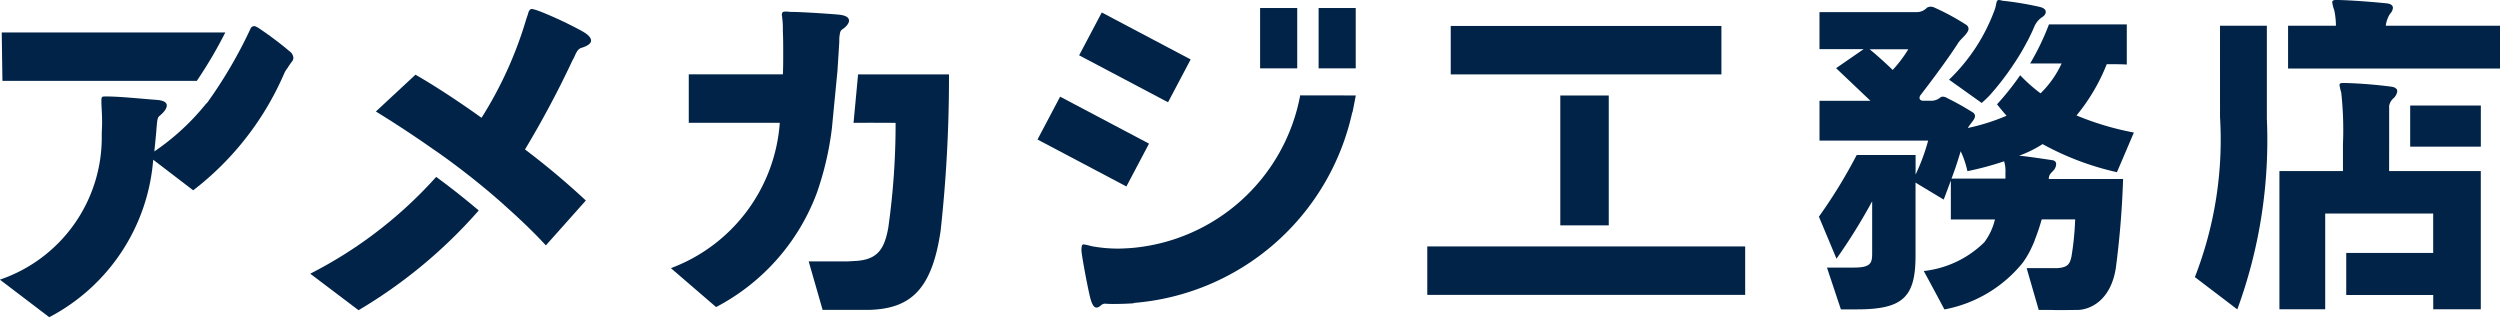
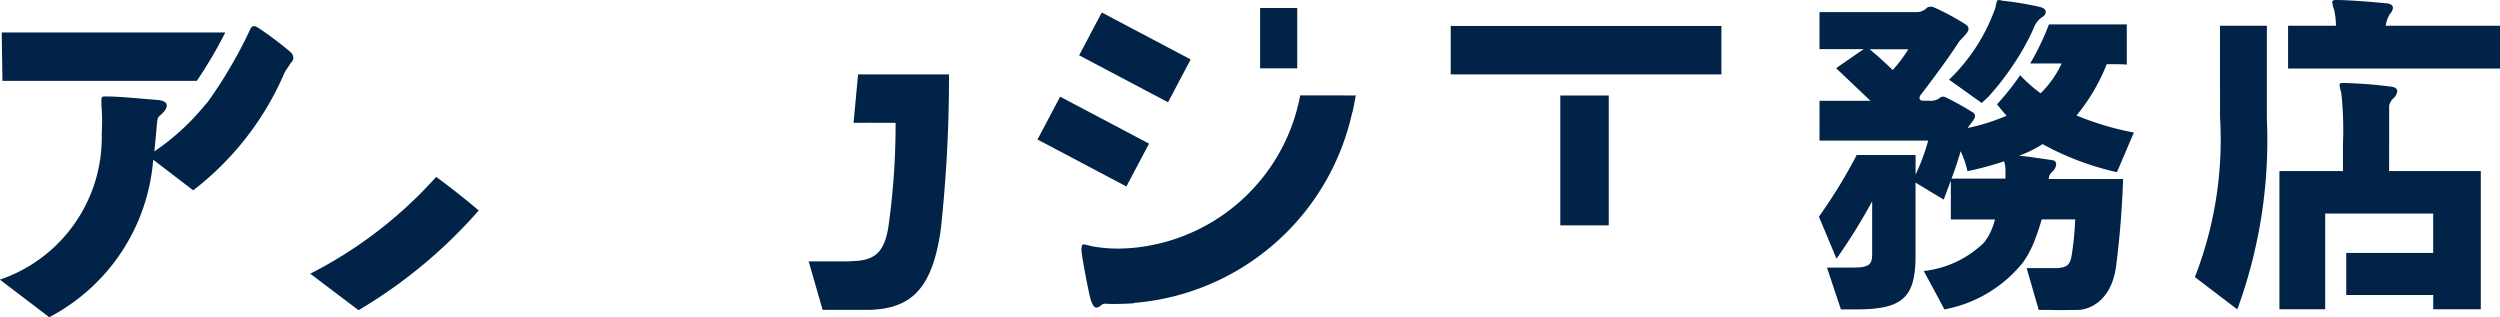
<svg xmlns="http://www.w3.org/2000/svg" height="15.937" viewBox="0 0 125.602 15.937" width="125.602">
  <g fill="#002347">
-     <path d="m155.834 611.913.28-2.889c.03-.477.062-.964.092-1.468a1.683 1.683 0 0 1 .035-.42.284.284 0 0 1 .138-.209c.158-.1.315-.28.315-.42s-.122-.261-.489-.3-1.888-.14-2.377-.14c-.12 0-.225-.018-.3-.018-.14 0-.209.018-.209.175.018.069.018.158.035.278a4.708 4.708 0 0 1 .016.525c.018.367.018.752.018 1.119s0 .705-.016 1.058h-4.729v2.433h4.566l.005.036a8.442 8.442 0 0 1 -5.468 7.267l2.27 1.955a10.677 10.677 0 0 0 5.066-5.746 15.427 15.427 0 0 0 .752-3.236z" transform="translate(-114.039 -605.468)" />
    <path d="m137.525 615.6 2.426 1.834a24.805 24.805 0 0 0 6.039-5.011c-.486-.411-1.248-1.037-2.138-1.687a21.724 21.724 0 0 1 -6.327 4.864z" transform="translate(-121.938 -601.849)" />
-     <path d="m149.743 607.092a19.113 19.113 0 0 0 -2.077-.978c-.14-.051-.227-.087-.3-.1a.511.511 0 0 0 -.14-.034c-.087 0-.122.052-.174.156-.018.087-.053.176-.122.385a19.7 19.7 0 0 1 -2.237 4.925c-1.17-.838-2.322-1.59-3.318-2.166l-1.99 1.85c.861.53 1.859 1.173 2.907 1.914l.018.009c1.232.849 2.3 1.721 2.926 2.253l.032.028c.326.278.526.459.548.478l.009.012c.727.645 1.441 1.317 2.1 2.031l2.008-2.253a38.258 38.258 0 0 0 -3.057-2.566 49.172 49.172 0 0 0 2.393-4.49 1.431 1.431 0 0 0 .122-.245c.071-.14.14-.314.315-.367.331-.1.489-.227.489-.367s-.136-.3-.452-.475z" transform="translate(-120.5 -605.528)" />
    <path d="m138.581 609.076a22.111 22.111 0 0 0 1.432-2.433h-11.233l.035 2.433z" transform="translate(-128.693 -605.013)" />
    <path d="m185.623 610.895c.149-.131.289-.26.411-.392a13.692 13.692 0 0 0 1.221-1.592 11.021 11.021 0 0 0 .588-.978c.032-.06.064-.121.1-.183.059-.115.113-.225.161-.326.057-.119.112-.239.163-.363a1.131 1.131 0 0 1 .261-.374l.092-.076c.152-.085.222-.188.222-.289 0-.12-.1-.206-.324-.257a16.226 16.226 0 0 0 -1.859-.307.83.83 0 0 0 -.154-.034c-.152 0-.119.1-.2.409a9.274 9.274 0 0 1 -2.32 3.593z" transform="translate(-86.062 -605.723)" />
    <path d="m72.886 1.304h13.599v2.434h-13.599z" />
    <path d="m78.391 4.798h2.434v6.524h-2.434z" />
    <path d="m198.856 611.157v-1.969h.009a.655.655 0 0 1 .229-.363.588.588 0 0 0 .17-.34c0-.1-.085-.188-.273-.221a23.053 23.053 0 0 0 -2.322-.188h-.1c-.154 0-.206.018-.206.1a2.134 2.134 0 0 0 .085.376 17.113 17.113 0 0 1 .087 2.6v1.349h-3.192v6.944h2.3s0-.239 0-.606v-2.311c0-1.01 0-1.895 0-1.895h5.425v1.98h-4.368v2.114h4.371v.718h2.389v-6.944h-4.606z" transform="translate(-78.823 -603.906)" />
    <path d="m192.211 611.046a18.99 18.99 0 0 1 -1.264 8.036l2.132 1.622a24.679 24.679 0 0 0 1.485-9.573v-4.679h-2.354z" transform="translate(-80.675 -605.16)" />
    <path d="m195.266 614.226.851-1.992a14.452 14.452 0 0 1 -2.882-.858 9.618 9.618 0 0 0 1.519-2.577c.358 0 .682 0 1.007.018v-2.017h-3.91a12.654 12.654 0 0 1 -.946 1.964h1.581a5.031 5.031 0 0 1 -1.058 1.5 8 8 0 0 1 -1.024-.909 13.654 13.654 0 0 1 -1.163 1.461c.161.2.324.4.48.574a10.4 10.4 0 0 1 -1.946.615c.121-.222.36-.427.36-.6a.22.22 0 0 0 -.121-.188 13.9 13.9 0 0 0 -1.28-.716.414.414 0 0 0 -.222-.069.21.21 0 0 0 -.154.069.738.738 0 0 1 -.477.136h-.381c-.253-.046-.115-.267-.115-.267.78-1.012 1.5-2 1.912-2.65.136-.206.512-.479.512-.7a.241.241 0 0 0 -.1-.188 11.788 11.788 0 0 0 -1.6-.87.458.458 0 0 0 -.2-.051.4.4 0 0 0 -.188.051.706.706 0 0 1 -.5.222h-4.9v1.861h2.217l-1.382.955 1.725 1.638h-2.559v2h5.459a10.022 10.022 0 0 1 -.631 1.707v-.984h-2.958a25.881 25.881 0 0 1 -1.9 3.1l.884 2.111a28.93 28.93 0 0 0 1.792-2.884v2.612c0 .495-.069.718-.922.718h-1.349l.7 2.1h.815c2.32 0 2.935-.631 2.935-2.7v-3.669c.659.4 1.416.853 1.416.853l.358-.955v1.953h2.216a3.11 3.11 0 0 1 -.535 1.148 5.138 5.138 0 0 1 -3.041 1.443c.521.957 1.037 1.93 1.037 1.93a6.629 6.629 0 0 0 3.942-2.355 4.709 4.709 0 0 0 .413-.7l.023-.05c.055-.117.11-.236.16-.36h-.009a10.019 10.019 0 0 0 .358-1.058h1.682a14.392 14.392 0 0 1 -.188 1.877c-.078.351-.172.537-.716.572h-1.533l.606 2.1h.633c.425.016.955 0 1.3 0 .635 0 1.709-.468 1.948-2.159.188-1.45.307-2.884.358-4.419h-3.736c.016-.2.051-.239.237-.427a.506.506 0 0 0 .136-.324c0-.1-.067-.186-.222-.2-.58-.085-1.125-.17-1.638-.222a5.745 5.745 0 0 0 1.177-.581 14.178 14.178 0 0 0 3.737 1.411zm-11.266-5.137c-.392-.376-.767-.718-1.161-1.04h1.946a6.542 6.542 0 0 1 -.785 1.04zm3.412 4.078a4.59 4.59 0 0 1 .342 1.007 15.43 15.43 0 0 0 1.843-.495 1.652 1.652 0 0 1 .067.562v.307h-2.71c.192-.496.346-.988.462-1.38z" transform="translate(-88.909 -605.575)" />
-     <path d="m121.09 5.302h3.549v2.066h-3.549z" />
    <path d="m198.5 607.015a1.43 1.43 0 0 1 .223-.61.458.458 0 0 0 .136-.291c0-.1-.085-.2-.308-.222-.631-.067-1.756-.154-2.439-.17h-.1c-.154 0-.2.034-.2.119a1.633 1.633 0 0 0 .1.394 4.092 4.092 0 0 1 .085.78h-2.405v2.15h10.654v-2.15z" transform="translate(-78.637 -605.723)" />
-     <path d="m71.708 12.381h15.971v2.434h-15.971z" />
    <path d="m153.906 610.265c.861-.009 1.6 0 2.113 0a37.3 37.3 0 0 1 -.367 5.261c-.191 1.065-.525 1.606-1.624 1.677-.1 0-.209.016-.349.016l-.027.007h-2l.7 2.435h1.533.826c2.056-.066 3.134-1.009 3.57-3.979a70.459 70.459 0 0 0 .42-7.616v-.234h-4.568z" transform="translate(-111.023 -604.093)" />
    <path d="m143.279 607.726a17.052 17.052 0 0 0 -1.588-1.189c-.03-.018-.048-.025-.073-.037a.2.2 0 0 0 -.294.073l-.034.076a22.956 22.956 0 0 1 -2.118 3.619.456.456 0 0 1 -.094.1 11.9 11.9 0 0 1 -2.593 2.389c.035-.333.069-.682.1-1.032.018-.245.035-.418.053-.541.018-.053.018-.087.034-.122a.339.339 0 0 1 .071-.087c.191-.158.367-.351.367-.525 0-.14-.122-.245-.471-.28-.525-.034-1.852-.174-2.533-.174h-.087c-.071 0-.158 0-.175.051a.432.432 0 0 0 -.018.158v.175c.018.314.035.61.035.925 0 .209-.018.436-.018.645a7.546 7.546 0 0 1 -5.117 7.249l2.48 1.886a9.787 9.787 0 0 0 5.222-7.912l2.01 1.537a14.78 14.78 0 0 0 4.562-5.849 1.287 1.287 0 0 1 .191-.314c.051-.1.122-.175.158-.245a.367.367 0 0 0 .069-.087.286.286 0 0 0 .053-.158.441.441 0 0 0 -.192-.331z" transform="translate(-128.731 -605.149)" />
    <path d="m0 0h2.434v5.052h-2.434z" transform="matrix(.467 -.884 .884 .467 54.217 2.779)" />
    <path d="m0 0h2.434v5.052h-2.434z" transform="matrix(.467 -.884 .884 .467 52.125 7.009)" />
    <path d="m63.309.403h1.865v3.031h-1.865z" />
-     <path d="m66.248.403h1.865v3.031h-1.865z" />
    <path d="m170.434 608.433-.058-.012a9.442 9.442 0 0 1 -8.481 7.678c-.2.014-.413.026-.629.03a7.4 7.4 0 0 1 -1.253-.1c-.133-.019-.245-.057-.326-.074a1.019 1.019 0 0 0 -.2-.037.088.088 0 0 0 -.078.055 1 1 0 0 0 -.016.353c.064.494.34 1.95.45 2.341.069.246.154.376.229.409.1.048.206-.016.324-.122a.278.278 0 0 1 .184-.057c.087.005.211.014.385.014.36 0 .705-.012 1.042-.034v-.018a12.235 12.235 0 0 0 10.982-9.576l.012.005.044-.229.009-.035.113-.59z" transform="translate(-105.051 -603.639)" />
  </g>
</svg>